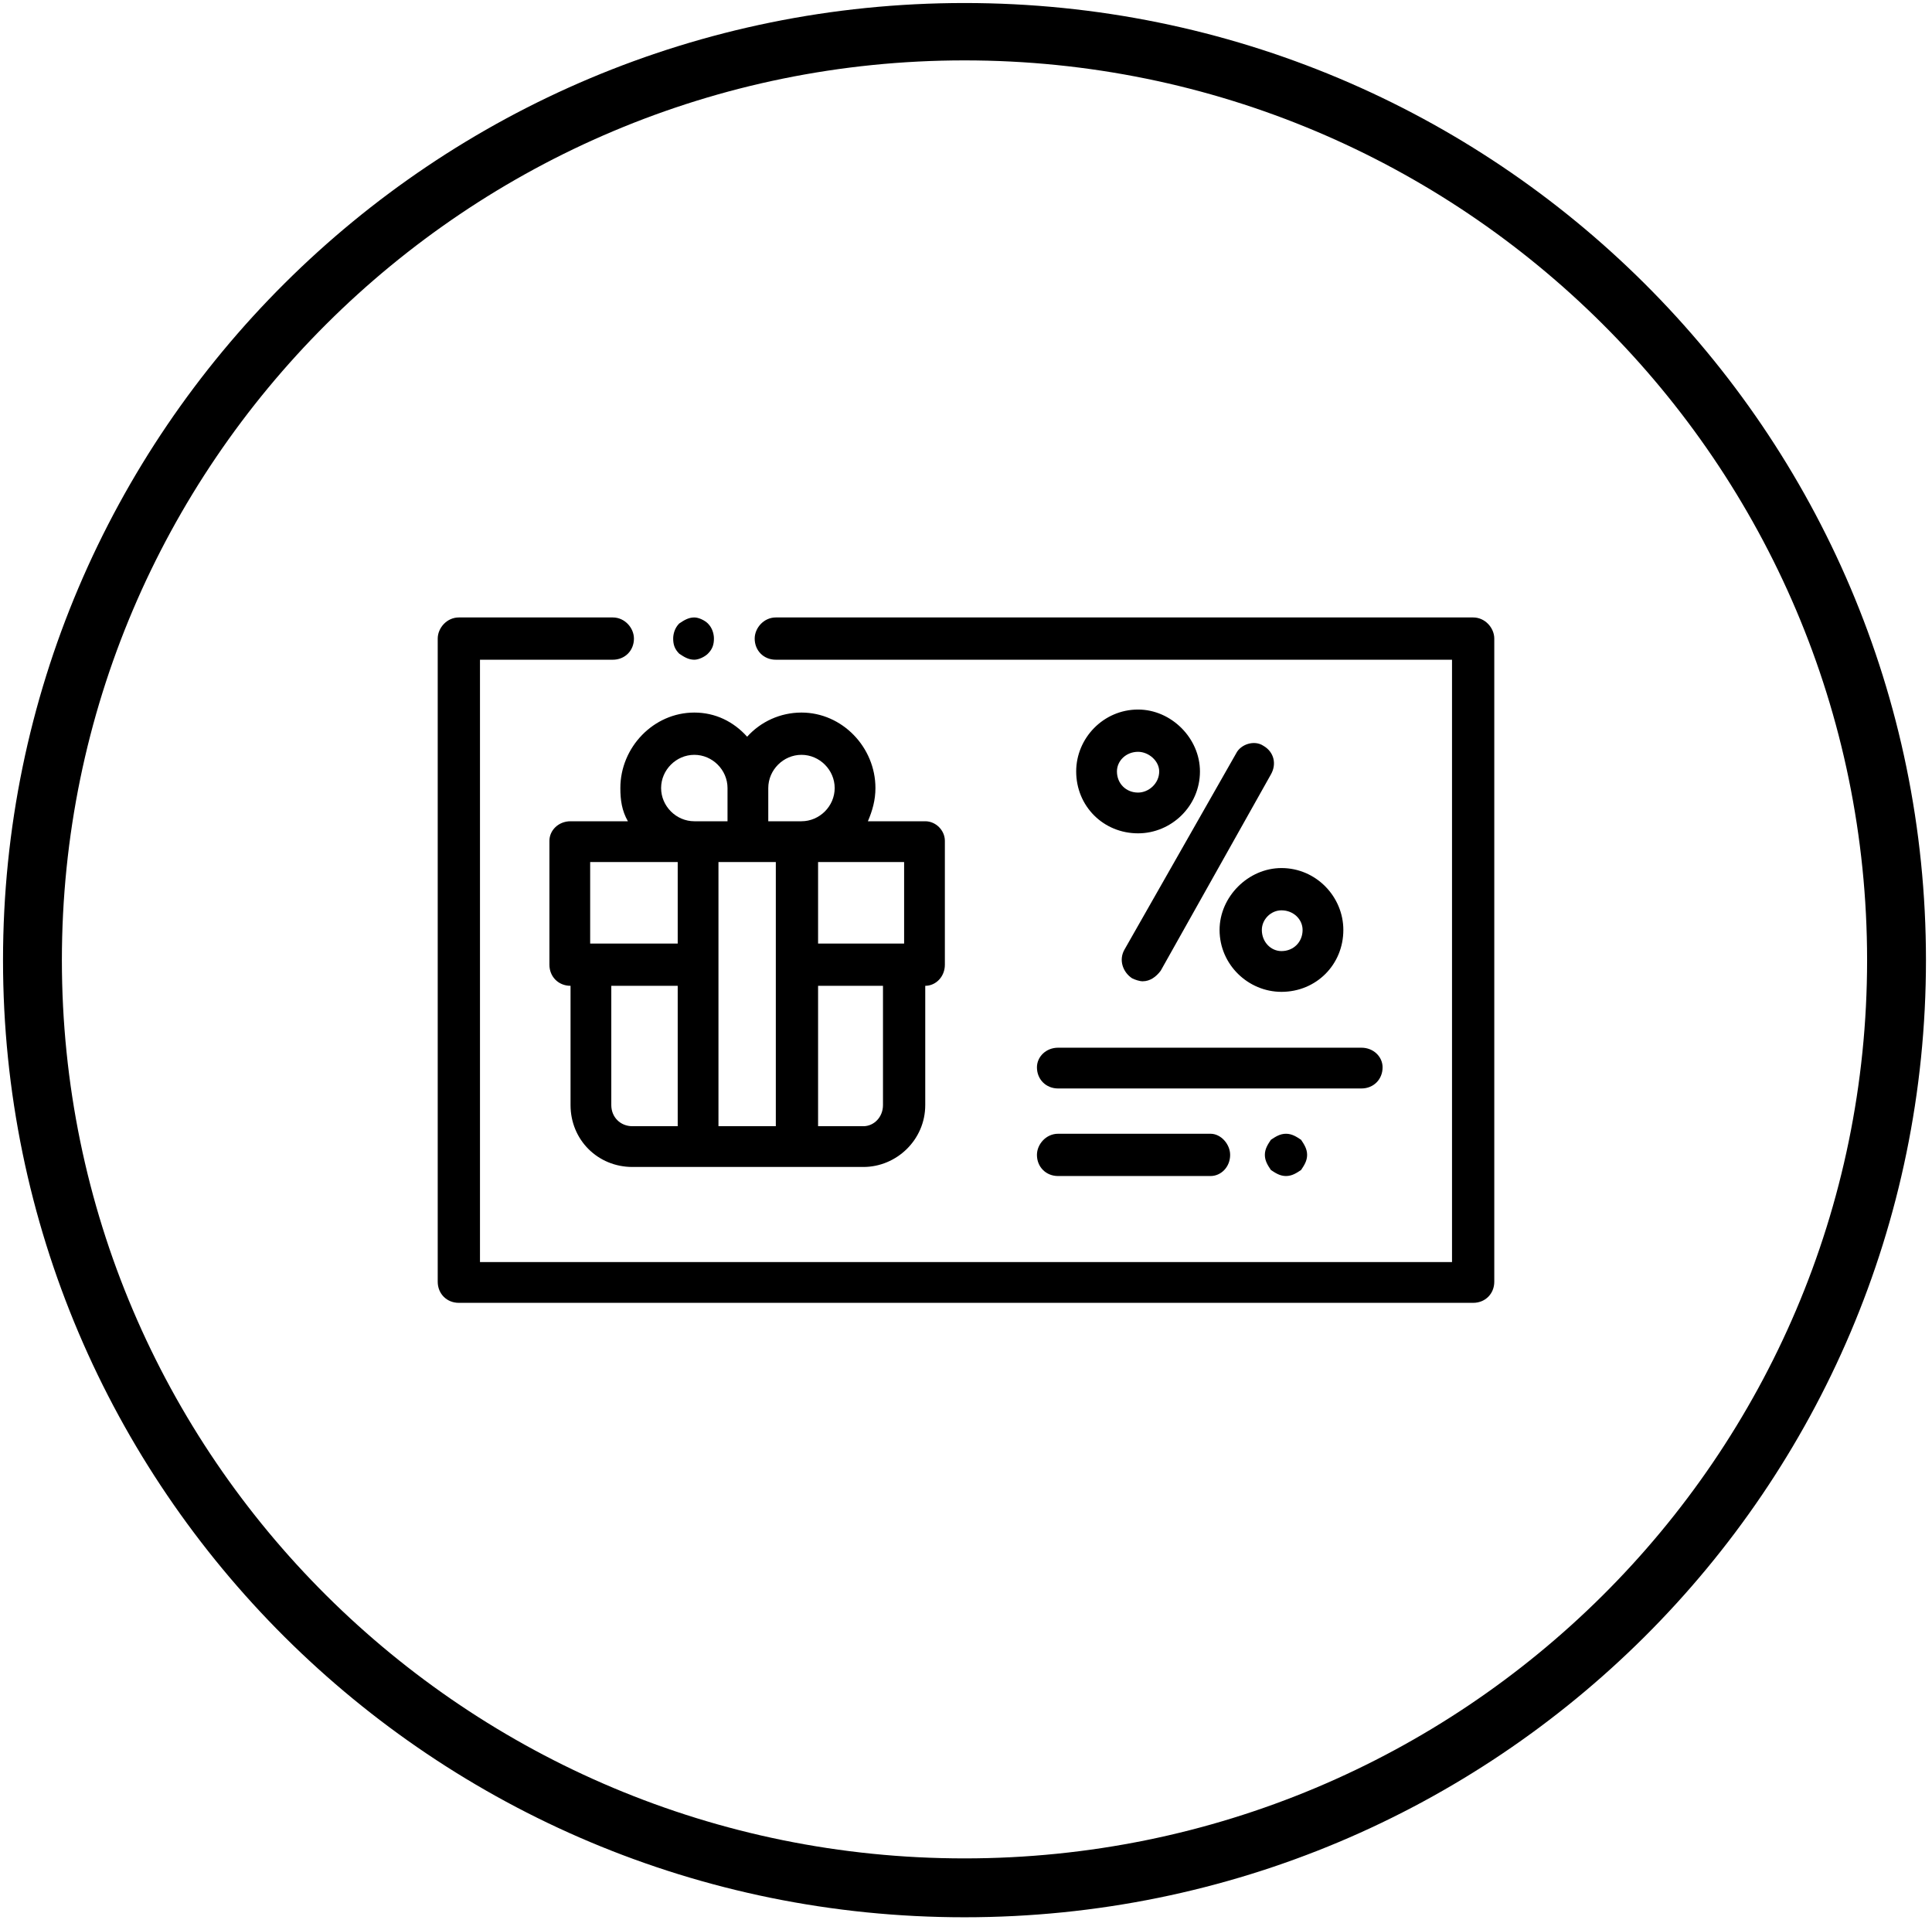
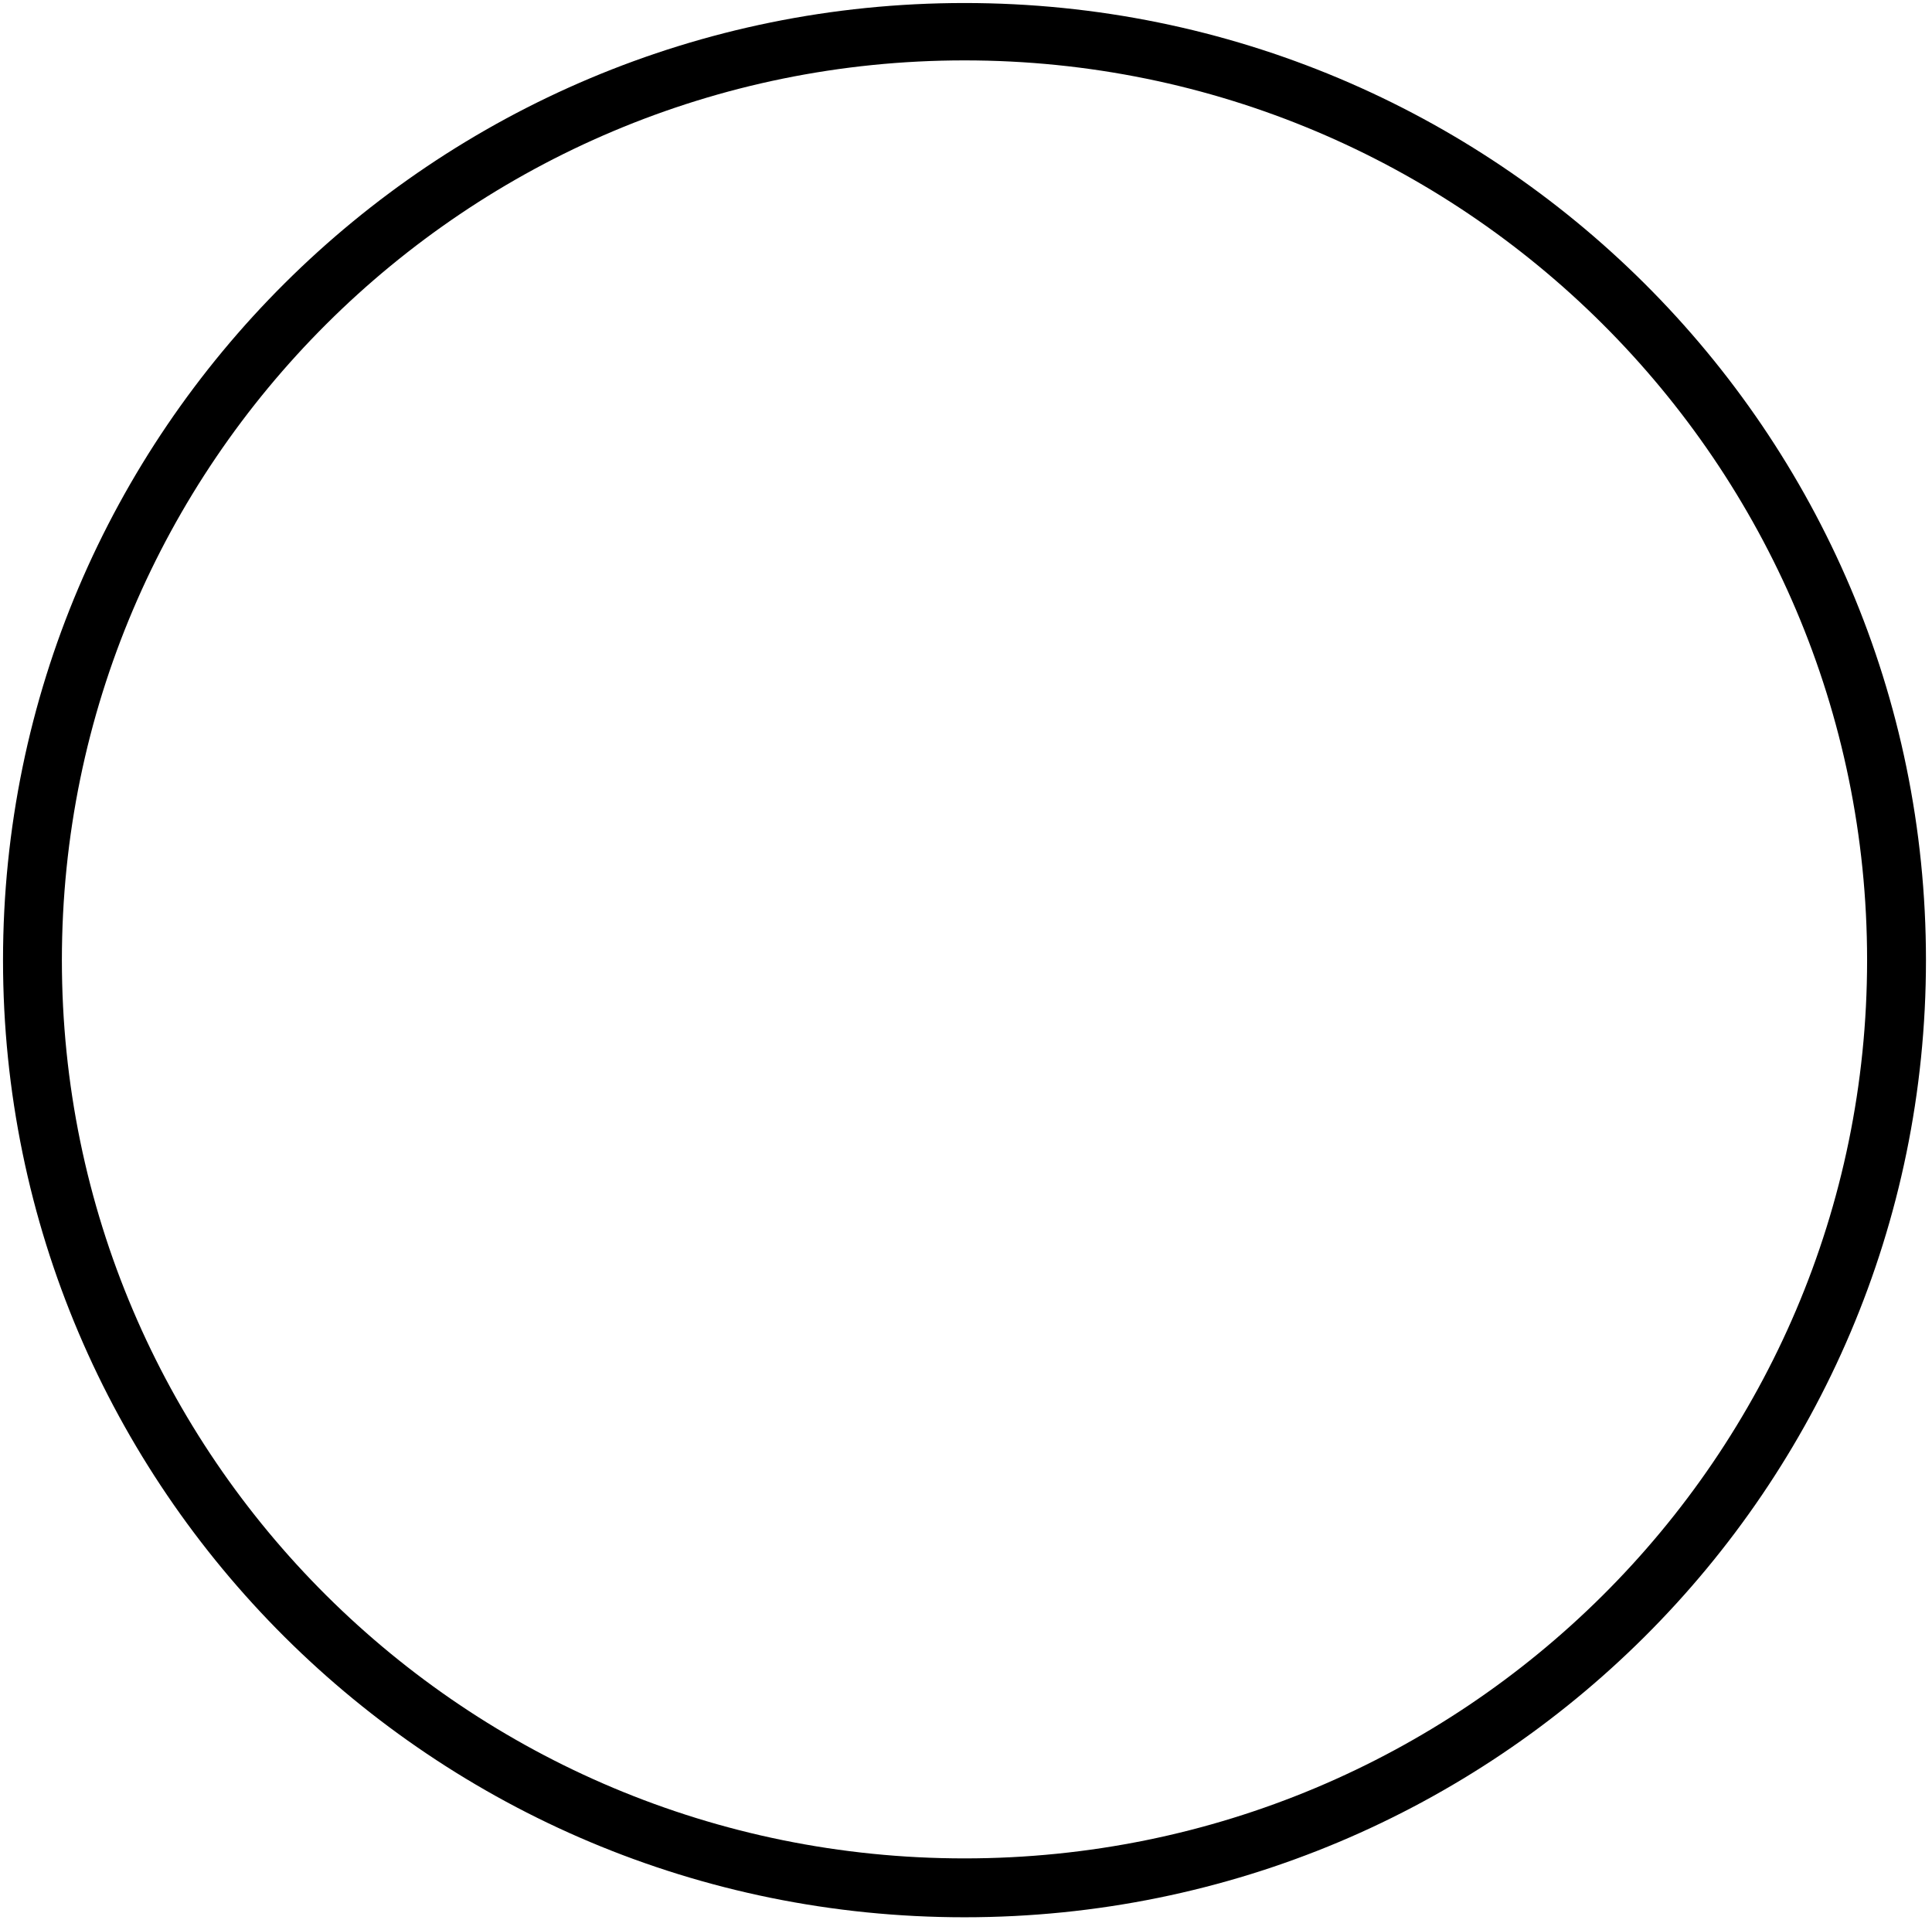
<svg xmlns="http://www.w3.org/2000/svg" xml:space="preserve" width="1280px" height="1272px" version="1.1" style="shape-rendering:geometricPrecision; text-rendering:geometricPrecision; image-rendering:optimizeQuality; fill-rule:evenodd; clip-rule:evenodd" viewBox="0 0 1280 1272">
  <defs>
    <style type="text/css">
   
    .fil0 {fill:black}
   
  </style>
  </defs>
  <g id="CIRCLE">
    <g id="Circle">
      <path class="fil0" d="M639 2c352,0 637,284 637,634 0,350 -285,634 -637,634 -352,0 -637,-284 -637,-634 0,-350 285,-634 637,-634zm0 38c330,0 598,267 598,596 0,329 -268,595 -598,595 -330,0 -598,-266 -598,-595 0,-329 268,-596 598,-596z" />
    </g>
  </g>
  <g id="Color_x0020_Day">
-     <path class="fil0" d="M469 413c-2,-2 -6,-4 -9,-4 -4,0 -7,2 -10,4 -3,3 -4,7 -4,10 0,4 1,7 4,10 3,2 6,4 10,4 3,0 7,-2 9,-4 3,-3 4,-6 4,-10 0,-3 -1,-7 -4,-10zm393 342c-3,-2 -6,-4 -10,-4 -4,0 -7,2 -10,4 -2,3 -4,6 -4,10 0,4 2,7 4,10 3,2 6,4 10,4 4,0 7,-2 10,-4 2,-3 4,-6 4,-10 0,-4 -2,-7 -4,-10zm-60 -4l-101 0c-8,0 -14,7 -14,14 0,8 6,14 14,14l101 0c7,0 13,-6 13,-14 0,-7 -6,-14 -13,-14zm100 -57l-201 0c-8,0 -14,6 -14,13 0,8 6,14 14,14l201 0c8,0 14,-6 14,-14 0,-7 -6,-13 -14,-13zm-148 -224c-23,0 -41,19 -41,41 0,23 18,41 41,41 22,0 41,-18 41,-41 0,-22 -19,-41 -41,-41zm0 55c-8,0 -14,-6 -14,-14 0,-7 6,-13 14,-13 7,0 14,6 14,13 0,8 -7,14 -14,14zm95 50c-22,0 -41,19 -41,41 0,23 19,41 41,41 23,0 41,-18 41,-41 0,-22 -18,-41 -41,-41zm0 55c-7,0 -13,-6 -13,-14 0,-7 6,-13 13,-13 8,0 14,6 14,13 0,8 -6,14 -14,14zm-12 -136c-6,-4 -15,-1 -18,5l-74 130c-4,7 -1,15 5,19 2,1 5,2 7,2 5,0 9,-3 12,-7l73 -130c4,-7 2,-15 -5,-19zm-224 50l-38 0c3,-7 5,-14 5,-22 0,-27 -22,-50 -49,-50 -14,0 -27,6 -36,16 -9,-10 -21,-16 -35,-16 -27,0 -49,23 -49,50 0,8 1,15 5,22l-38 0c-8,0 -14,6 -14,13l0 82c0,8 6,14 14,14l0 79c0,23 18,41 41,41l153 0c22,0 41,-18 41,-41l0 -79c7,0 13,-6 13,-14l0 -82c0,-7 -6,-13 -13,-13zm-164 202l-30 0c-8,0 -14,-6 -14,-14l0 -79 44 0 0 93zm0 -121l-58 0 0 -54 58 0 0 54zm-11 -103c0,-12 10,-22 22,-22 12,0 22,10 22,22l0 22 -22 0c-12,0 -22,-10 -22,-22zm76 117l0 107 -38 0 0 -107 0 -68 38 0 0 68zm-5 -95l0 -22c0,-12 10,-22 22,-22 12,0 22,10 22,22 0,12 -10,22 -22,22l-22 0zm76 188c0,8 -6,14 -13,14l-30 0 0 -93 43 0 0 79zm14 -107l-57 0 0 -54 57 0 0 54zm377 -216l-462 0c-8,0 -14,7 -14,14 0,8 6,14 14,14l448 0 0 399 -644 0 0 -399 88 0c8,0 14,-6 14,-14 0,-7 -6,-14 -14,-14l-102 0c-8,0 -14,7 -14,14l0 426c0,8 6,14 14,14l672 0c8,0 14,-6 14,-14l0 -426c0,-7 -6,-14 -14,-14z" />
-   </g>
+     </g>
</svg>